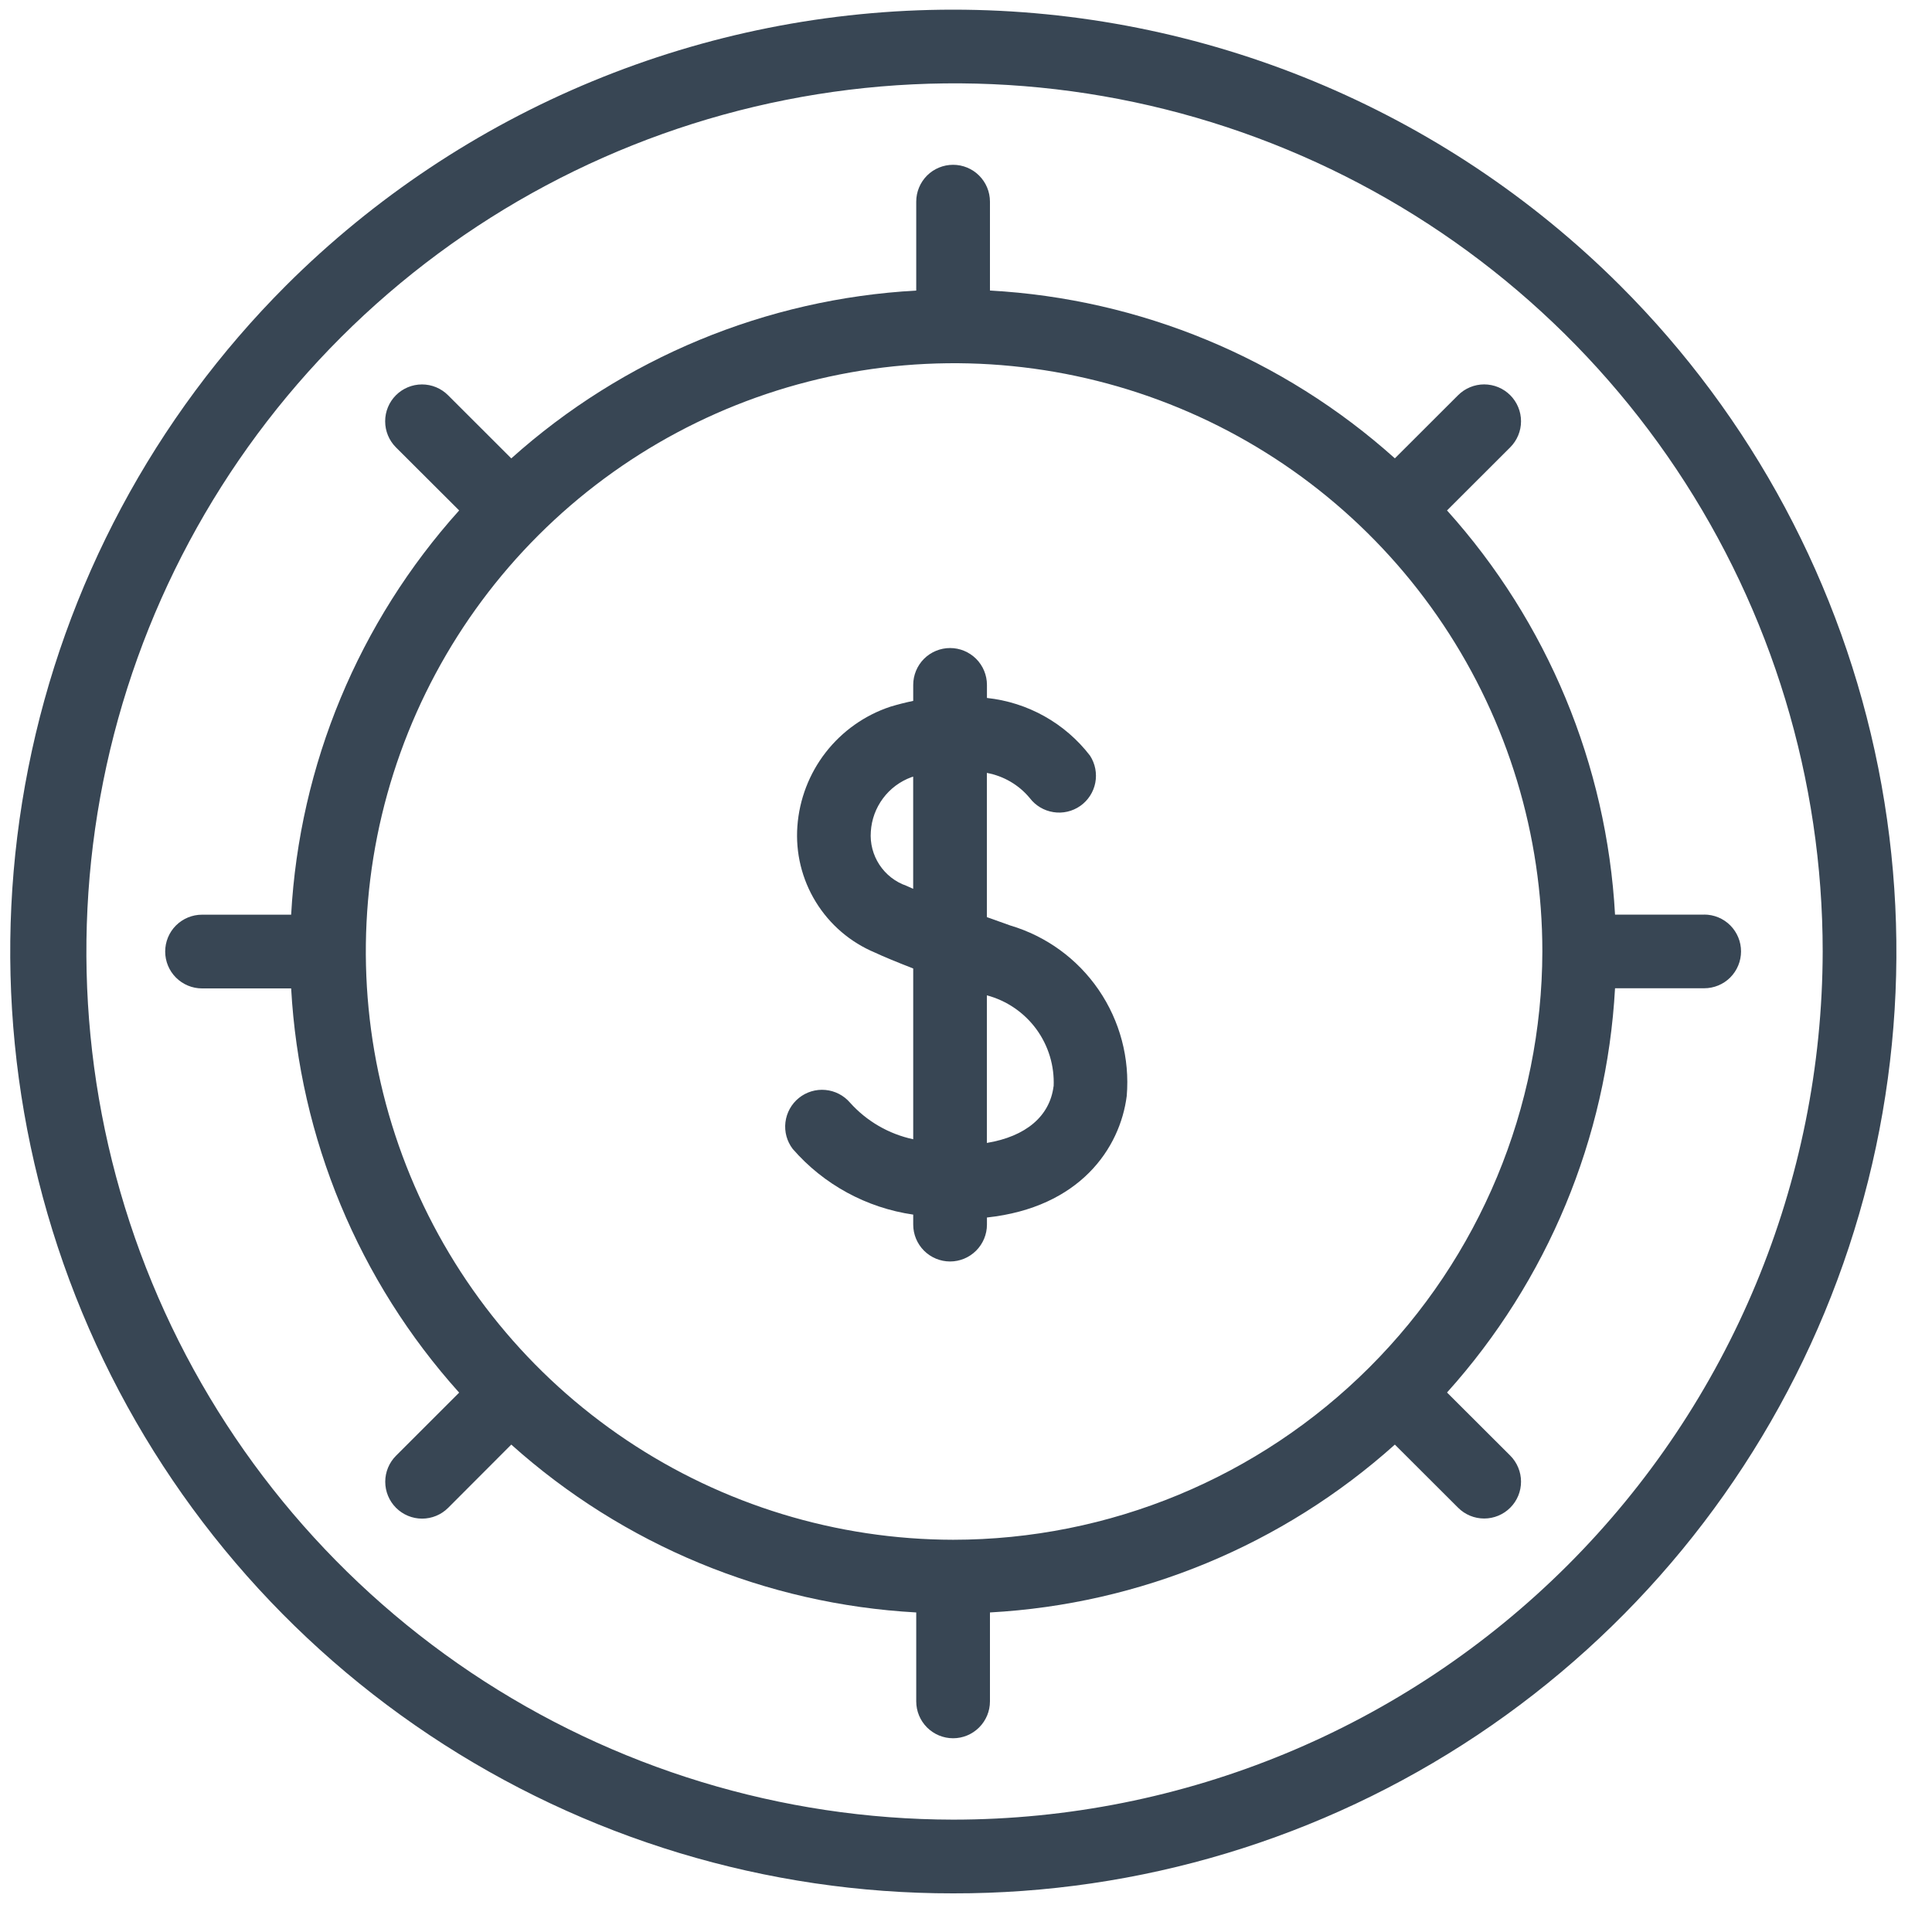
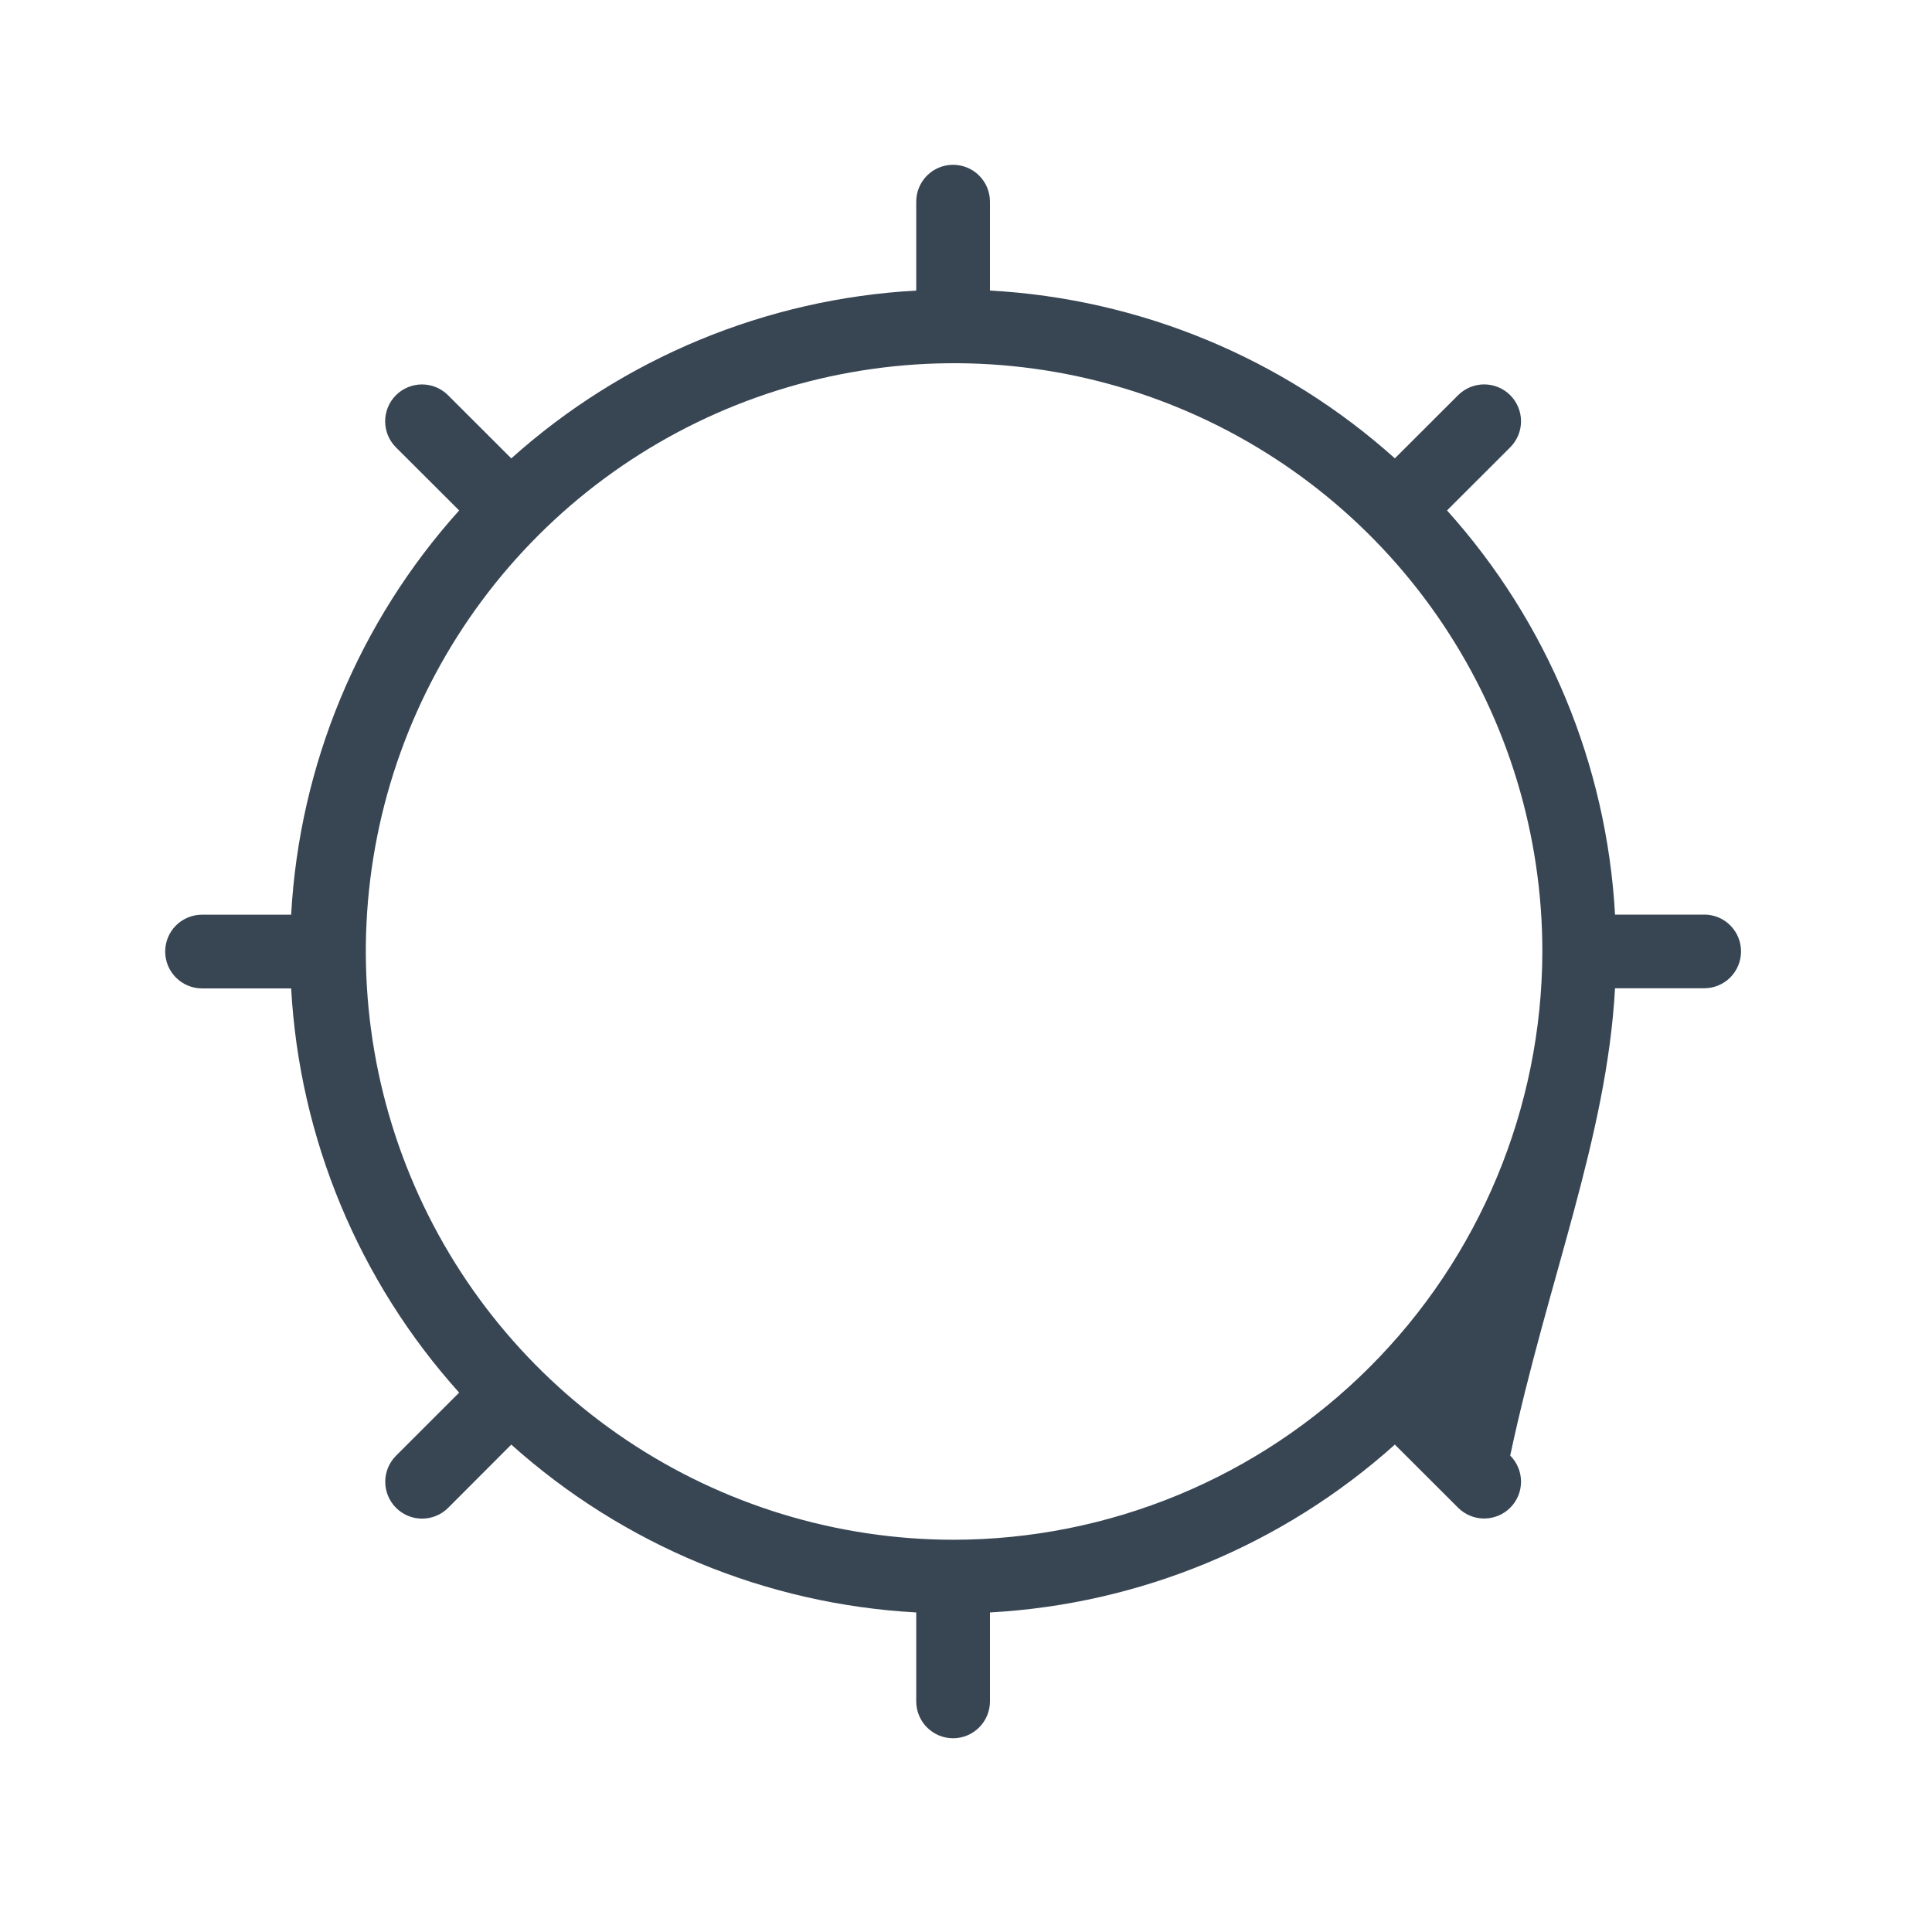
<svg xmlns="http://www.w3.org/2000/svg" width="50" height="50" viewBox="0 0 50 50" fill="none">
-   <path d="M41.927 7.388C37.346 2.817 31.138 0.25 24.666 0.25C18.194 0.25 11.986 2.817 7.404 7.388C3.994 10.799 1.671 15.144 0.732 19.875C-0.208 24.606 0.277 29.509 2.125 33.965C3.973 38.42 7.101 42.227 11.114 44.903C15.127 47.579 19.843 49.005 24.666 49C29.491 49.009 34.21 47.585 38.225 44.909C42.24 42.233 45.37 38.426 47.219 33.969C49.068 29.512 49.552 24.607 48.61 19.875C47.668 15.143 45.342 10.797 41.927 7.388ZM24.666 47.092C20.224 47.085 15.883 45.761 12.193 43.288C8.504 40.814 5.63 37.303 3.935 33.197C2.24 29.091 1.801 24.574 2.672 20.218C3.543 15.863 5.686 11.863 8.829 8.724C11.973 5.586 15.976 3.45 20.334 2.586C24.691 1.722 29.207 2.169 33.31 3.871C37.413 5.572 40.92 8.452 43.387 12.146C45.854 15.84 47.171 20.183 47.171 24.625C47.16 30.587 44.784 36.301 40.565 40.513C36.346 44.725 30.628 47.091 24.666 47.092Z" fill="#384654" />
-   <path d="M44.104 23.671H41.797C41.582 19.791 40.048 16.099 37.449 13.21L39.084 11.577C39.263 11.398 39.364 11.156 39.364 10.903C39.364 10.65 39.264 10.407 39.085 10.228C38.997 10.14 38.892 10.069 38.776 10.021C38.66 9.973 38.536 9.949 38.411 9.948C38.158 9.948 37.915 10.049 37.736 10.227L36.099 11.862C33.202 9.264 29.505 7.733 25.62 7.519V5.218C25.62 4.965 25.519 4.723 25.34 4.544C25.161 4.365 24.919 4.265 24.666 4.265C24.413 4.265 24.17 4.365 23.991 4.544C23.813 4.723 23.712 4.965 23.712 5.218V7.52C19.827 7.733 16.13 9.265 13.232 11.863L11.595 10.228C11.416 10.049 11.174 9.949 10.921 9.949C10.668 9.949 10.425 10.05 10.246 10.229C10.068 10.408 9.967 10.651 9.968 10.904C9.968 11.157 10.068 11.399 10.247 11.578L11.883 13.21C9.283 16.1 7.749 19.791 7.535 23.672H5.228C4.975 23.672 4.733 23.773 4.554 23.951C4.375 24.13 4.275 24.373 4.275 24.626C4.275 24.879 4.375 25.121 4.554 25.3C4.733 25.479 4.975 25.58 5.228 25.58H7.535C7.75 29.46 9.284 33.152 11.883 36.041L10.25 37.673C10.071 37.852 9.97 38.094 9.97 38.347C9.97 38.6 10.07 38.843 10.249 39.022C10.428 39.201 10.67 39.302 10.923 39.302C11.176 39.302 11.419 39.202 11.598 39.023L13.232 37.386C16.13 39.984 19.826 41.517 23.712 41.73V44.032C23.712 44.285 23.813 44.527 23.991 44.706C24.17 44.885 24.413 44.986 24.666 44.986C24.919 44.986 25.161 44.885 25.34 44.706C25.519 44.527 25.62 44.285 25.62 44.032V41.73C29.505 41.517 33.202 39.984 36.099 37.386L37.736 39.02C37.825 39.109 37.93 39.179 38.046 39.227C38.162 39.275 38.286 39.299 38.411 39.299C38.536 39.299 38.66 39.274 38.776 39.226C38.892 39.178 38.997 39.108 39.085 39.019C39.174 38.931 39.244 38.825 39.292 38.71C39.34 38.594 39.364 38.47 39.364 38.345C39.364 38.219 39.339 38.095 39.291 37.98C39.243 37.864 39.173 37.759 39.084 37.67L37.449 36.038C40.048 33.148 41.583 29.457 41.797 25.576H44.104C44.357 25.576 44.6 25.476 44.779 25.297C44.957 25.118 45.058 24.875 45.058 24.622C45.058 24.369 44.957 24.127 44.779 23.948C44.6 23.769 44.357 23.669 44.104 23.669V23.671ZM24.666 39.849C21.656 39.844 18.715 38.946 16.215 37.27C13.714 35.594 11.767 33.215 10.619 30.432C9.471 27.65 9.173 24.59 9.763 21.638C10.354 18.687 11.806 15.976 13.936 13.85C16.066 11.723 18.779 10.276 21.732 9.691C24.684 9.105 27.744 9.409 30.524 10.562C33.305 11.715 35.681 13.666 37.352 16.169C39.024 18.673 39.916 21.615 39.916 24.625C39.907 28.665 38.297 32.536 35.438 35.389C32.579 38.243 28.705 39.847 24.666 39.849Z" fill="#384654" />
-   <path d="M26.145 23.951C25.931 23.875 25.729 23.803 25.54 23.735V20.003C25.974 20.083 26.367 20.312 26.649 20.652C26.798 20.849 27.018 20.98 27.262 21.018C27.506 21.057 27.755 20.999 27.958 20.857C28.16 20.715 28.299 20.5 28.346 20.258C28.393 20.015 28.344 19.764 28.21 19.557C27.89 19.14 27.488 18.793 27.029 18.536C26.57 18.279 26.064 18.119 25.542 18.063V17.725C25.542 17.472 25.441 17.229 25.262 17.05C25.083 16.872 24.841 16.771 24.588 16.771C24.335 16.771 24.092 16.872 23.913 17.05C23.735 17.229 23.634 17.472 23.634 17.725V18.139C23.44 18.179 23.242 18.229 23.04 18.29C22.378 18.51 21.797 18.922 21.369 19.472C20.941 20.023 20.686 20.689 20.636 21.384C20.586 22.071 20.753 22.757 21.114 23.343C21.474 23.93 22.011 24.389 22.646 24.654C22.858 24.754 23.198 24.894 23.634 25.065V29.484C23.003 29.349 22.431 29.018 22 28.538C21.838 28.349 21.61 28.231 21.362 28.208C21.115 28.185 20.869 28.259 20.675 28.415C20.482 28.571 20.357 28.796 20.327 29.043C20.297 29.29 20.365 29.538 20.516 29.735C21.318 30.657 22.425 31.259 23.634 31.434V31.693C23.634 31.946 23.735 32.188 23.913 32.367C24.092 32.546 24.335 32.647 24.588 32.647C24.841 32.647 25.083 32.546 25.262 32.367C25.441 32.188 25.542 31.946 25.542 31.693V31.509C27.944 31.25 28.987 29.721 29.16 28.362C29.241 27.392 28.985 26.424 28.436 25.621C27.887 24.817 27.078 24.228 26.145 23.951ZM23.458 22.924C23.171 22.825 22.926 22.633 22.759 22.379C22.593 22.125 22.514 21.824 22.537 21.521C22.556 21.21 22.666 20.91 22.853 20.66C23.039 20.41 23.295 20.22 23.588 20.113L23.633 20.099V23.003C23.562 22.973 23.504 22.947 23.459 22.925L23.458 22.924ZM27.266 28.113C27.168 28.892 26.544 29.413 25.54 29.579V25.759C26.054 25.896 26.505 26.205 26.82 26.634C27.134 27.063 27.292 27.586 27.268 28.117L27.266 28.113Z" fill="#384654" />
+   <path d="M44.104 23.671H41.797C41.582 19.791 40.048 16.099 37.449 13.21L39.084 11.577C39.263 11.398 39.364 11.156 39.364 10.903C39.364 10.65 39.264 10.407 39.085 10.228C38.997 10.14 38.892 10.069 38.776 10.021C38.66 9.973 38.536 9.949 38.411 9.948C38.158 9.948 37.915 10.049 37.736 10.227L36.099 11.862C33.202 9.264 29.505 7.733 25.62 7.519V5.218C25.62 4.965 25.519 4.723 25.34 4.544C25.161 4.365 24.919 4.265 24.666 4.265C24.413 4.265 24.17 4.365 23.991 4.544C23.813 4.723 23.712 4.965 23.712 5.218V7.52C19.827 7.733 16.13 9.265 13.232 11.863L11.595 10.228C11.416 10.049 11.174 9.949 10.921 9.949C10.668 9.949 10.425 10.05 10.246 10.229C10.068 10.408 9.967 10.651 9.968 10.904C9.968 11.157 10.068 11.399 10.247 11.578L11.883 13.21C9.283 16.1 7.749 19.791 7.535 23.672H5.228C4.975 23.672 4.733 23.773 4.554 23.951C4.375 24.13 4.275 24.373 4.275 24.626C4.275 24.879 4.375 25.121 4.554 25.3C4.733 25.479 4.975 25.58 5.228 25.58H7.535C7.75 29.46 9.284 33.152 11.883 36.041L10.25 37.673C10.071 37.852 9.97 38.094 9.97 38.347C9.97 38.6 10.07 38.843 10.249 39.022C10.428 39.201 10.67 39.302 10.923 39.302C11.176 39.302 11.419 39.202 11.598 39.023L13.232 37.386C16.13 39.984 19.826 41.517 23.712 41.73V44.032C23.712 44.285 23.813 44.527 23.991 44.706C24.17 44.885 24.413 44.986 24.666 44.986C24.919 44.986 25.161 44.885 25.34 44.706C25.519 44.527 25.62 44.285 25.62 44.032V41.73C29.505 41.517 33.202 39.984 36.099 37.386L37.736 39.02C37.825 39.109 37.93 39.179 38.046 39.227C38.162 39.275 38.286 39.299 38.411 39.299C38.536 39.299 38.66 39.274 38.776 39.226C38.892 39.178 38.997 39.108 39.085 39.019C39.174 38.931 39.244 38.825 39.292 38.71C39.34 38.594 39.364 38.47 39.364 38.345C39.364 38.219 39.339 38.095 39.291 37.98C39.243 37.864 39.173 37.759 39.084 37.67C40.048 33.148 41.583 29.457 41.797 25.576H44.104C44.357 25.576 44.6 25.476 44.779 25.297C44.957 25.118 45.058 24.875 45.058 24.622C45.058 24.369 44.957 24.127 44.779 23.948C44.6 23.769 44.357 23.669 44.104 23.669V23.671ZM24.666 39.849C21.656 39.844 18.715 38.946 16.215 37.27C13.714 35.594 11.767 33.215 10.619 30.432C9.471 27.65 9.173 24.59 9.763 21.638C10.354 18.687 11.806 15.976 13.936 13.85C16.066 11.723 18.779 10.276 21.732 9.691C24.684 9.105 27.744 9.409 30.524 10.562C33.305 11.715 35.681 13.666 37.352 16.169C39.024 18.673 39.916 21.615 39.916 24.625C39.907 28.665 38.297 32.536 35.438 35.389C32.579 38.243 28.705 39.847 24.666 39.849Z" fill="#384654" />
</svg>